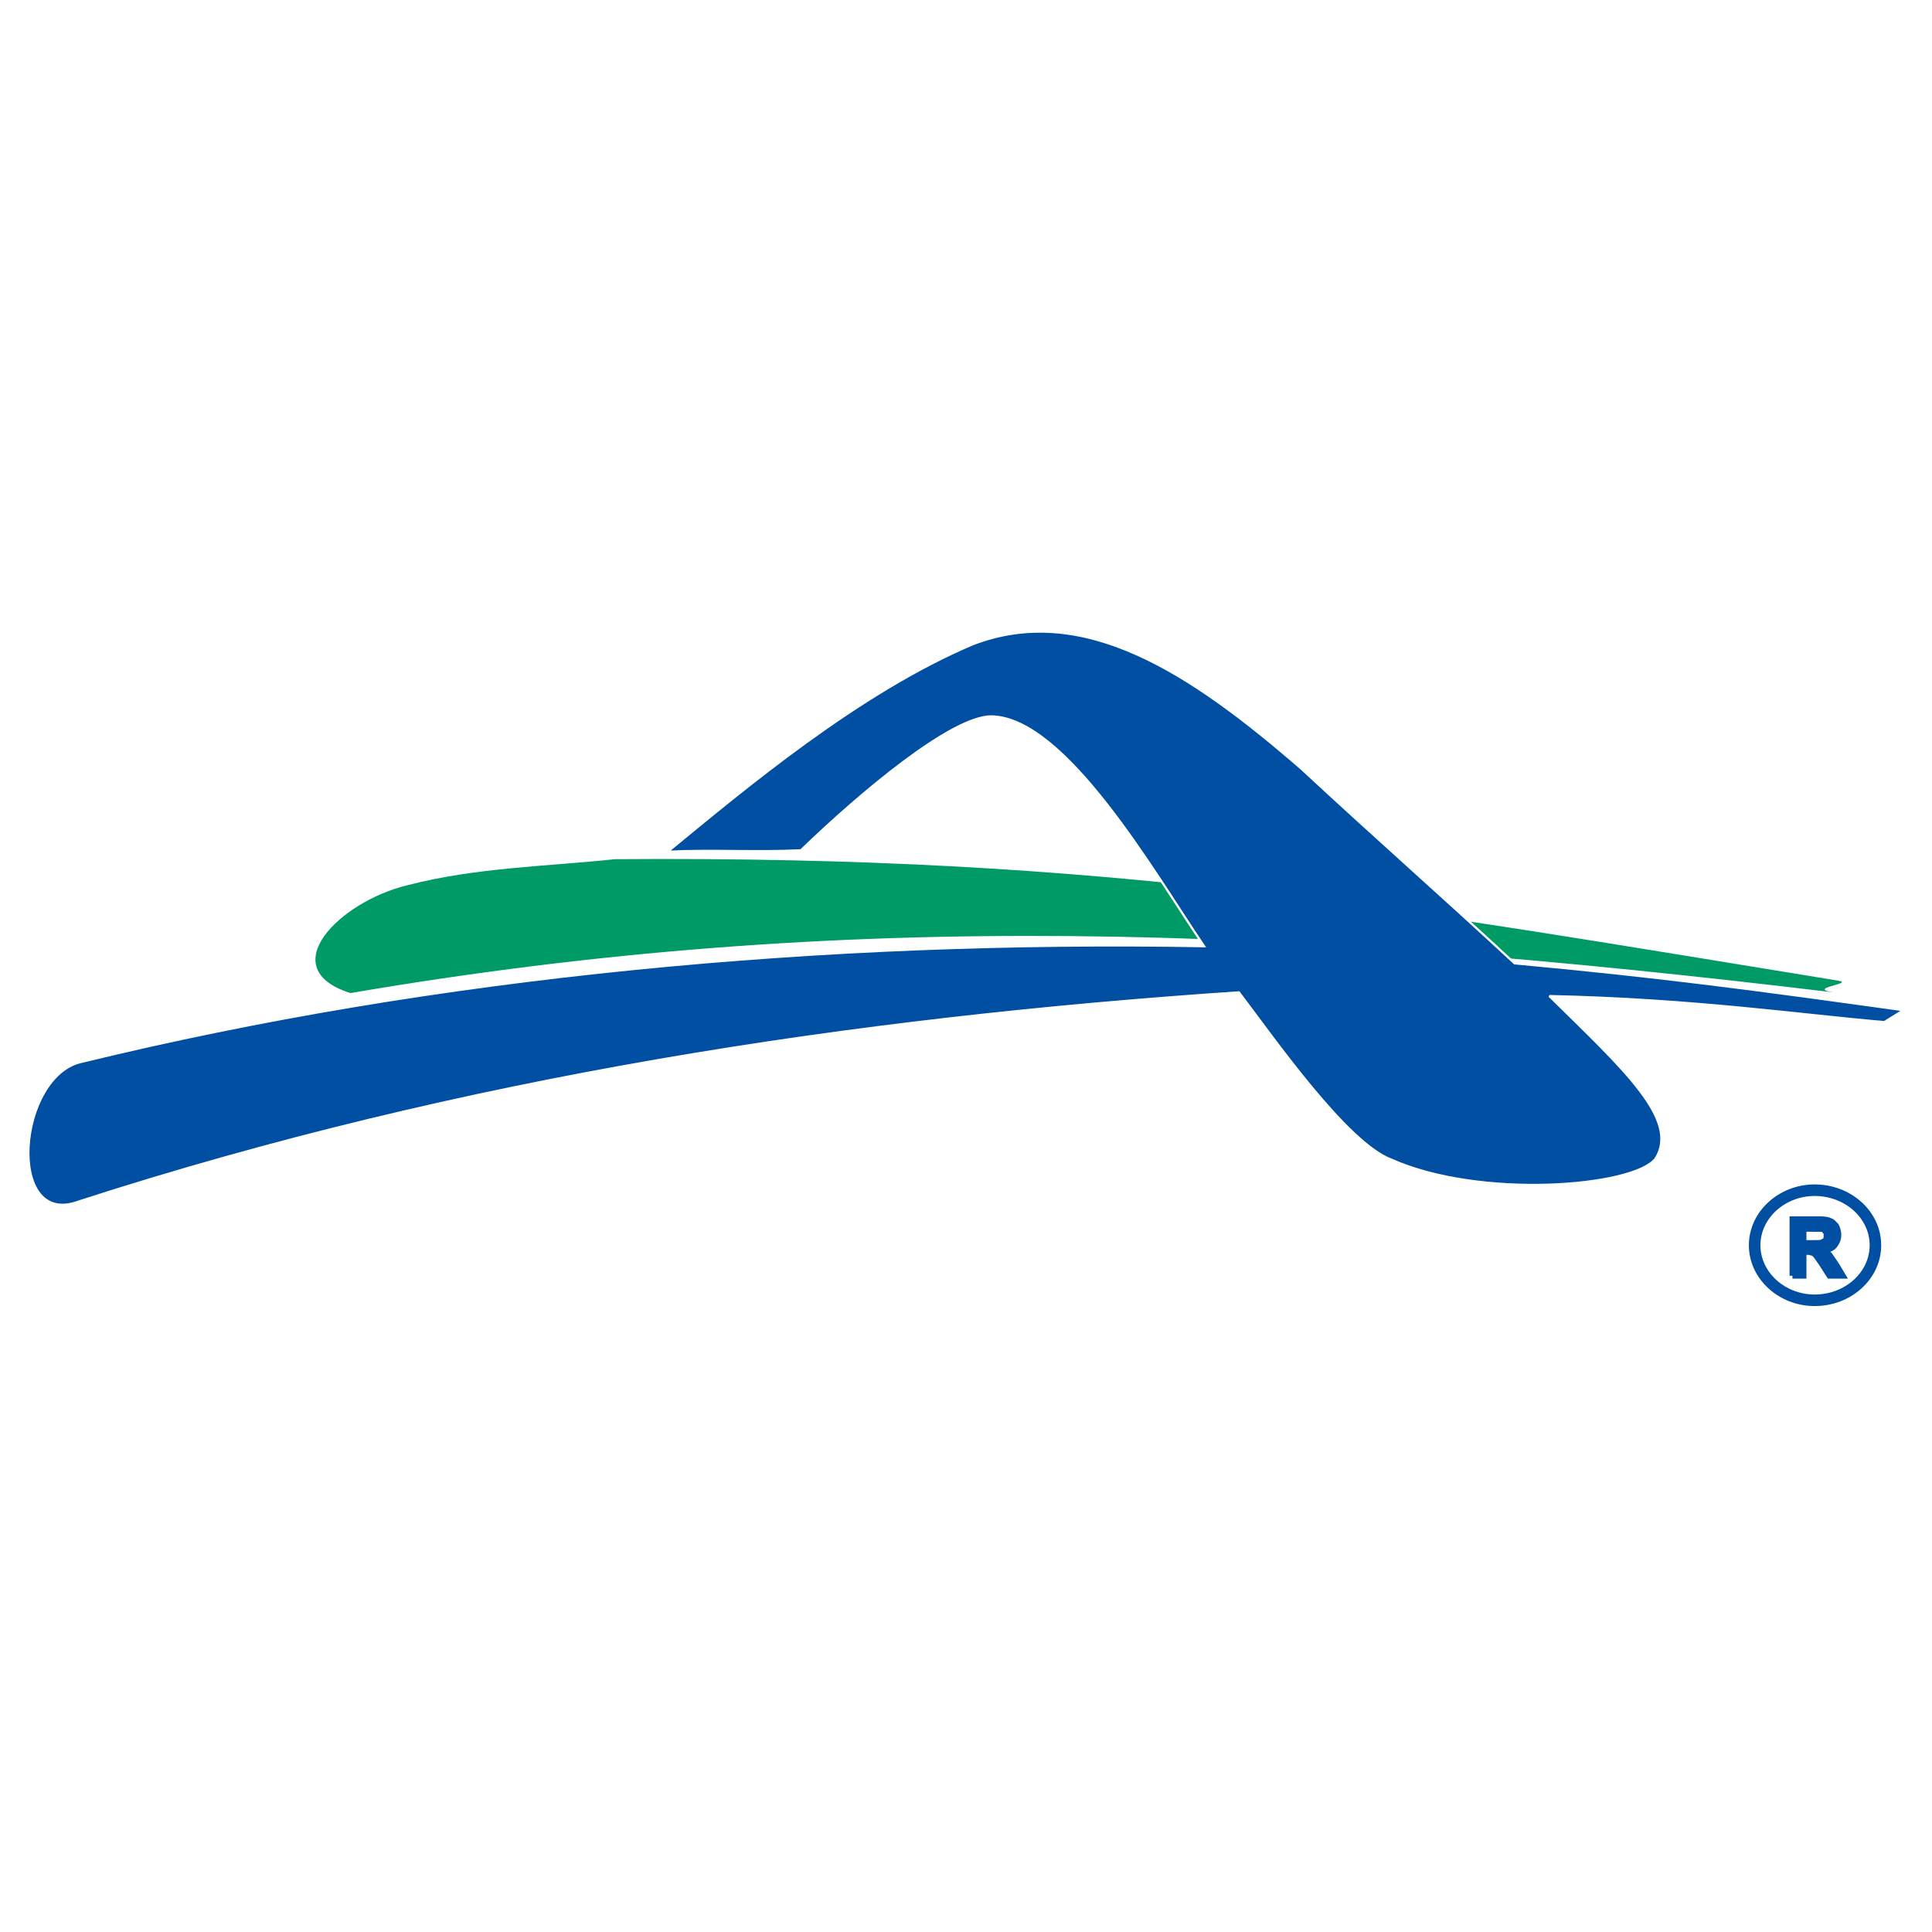
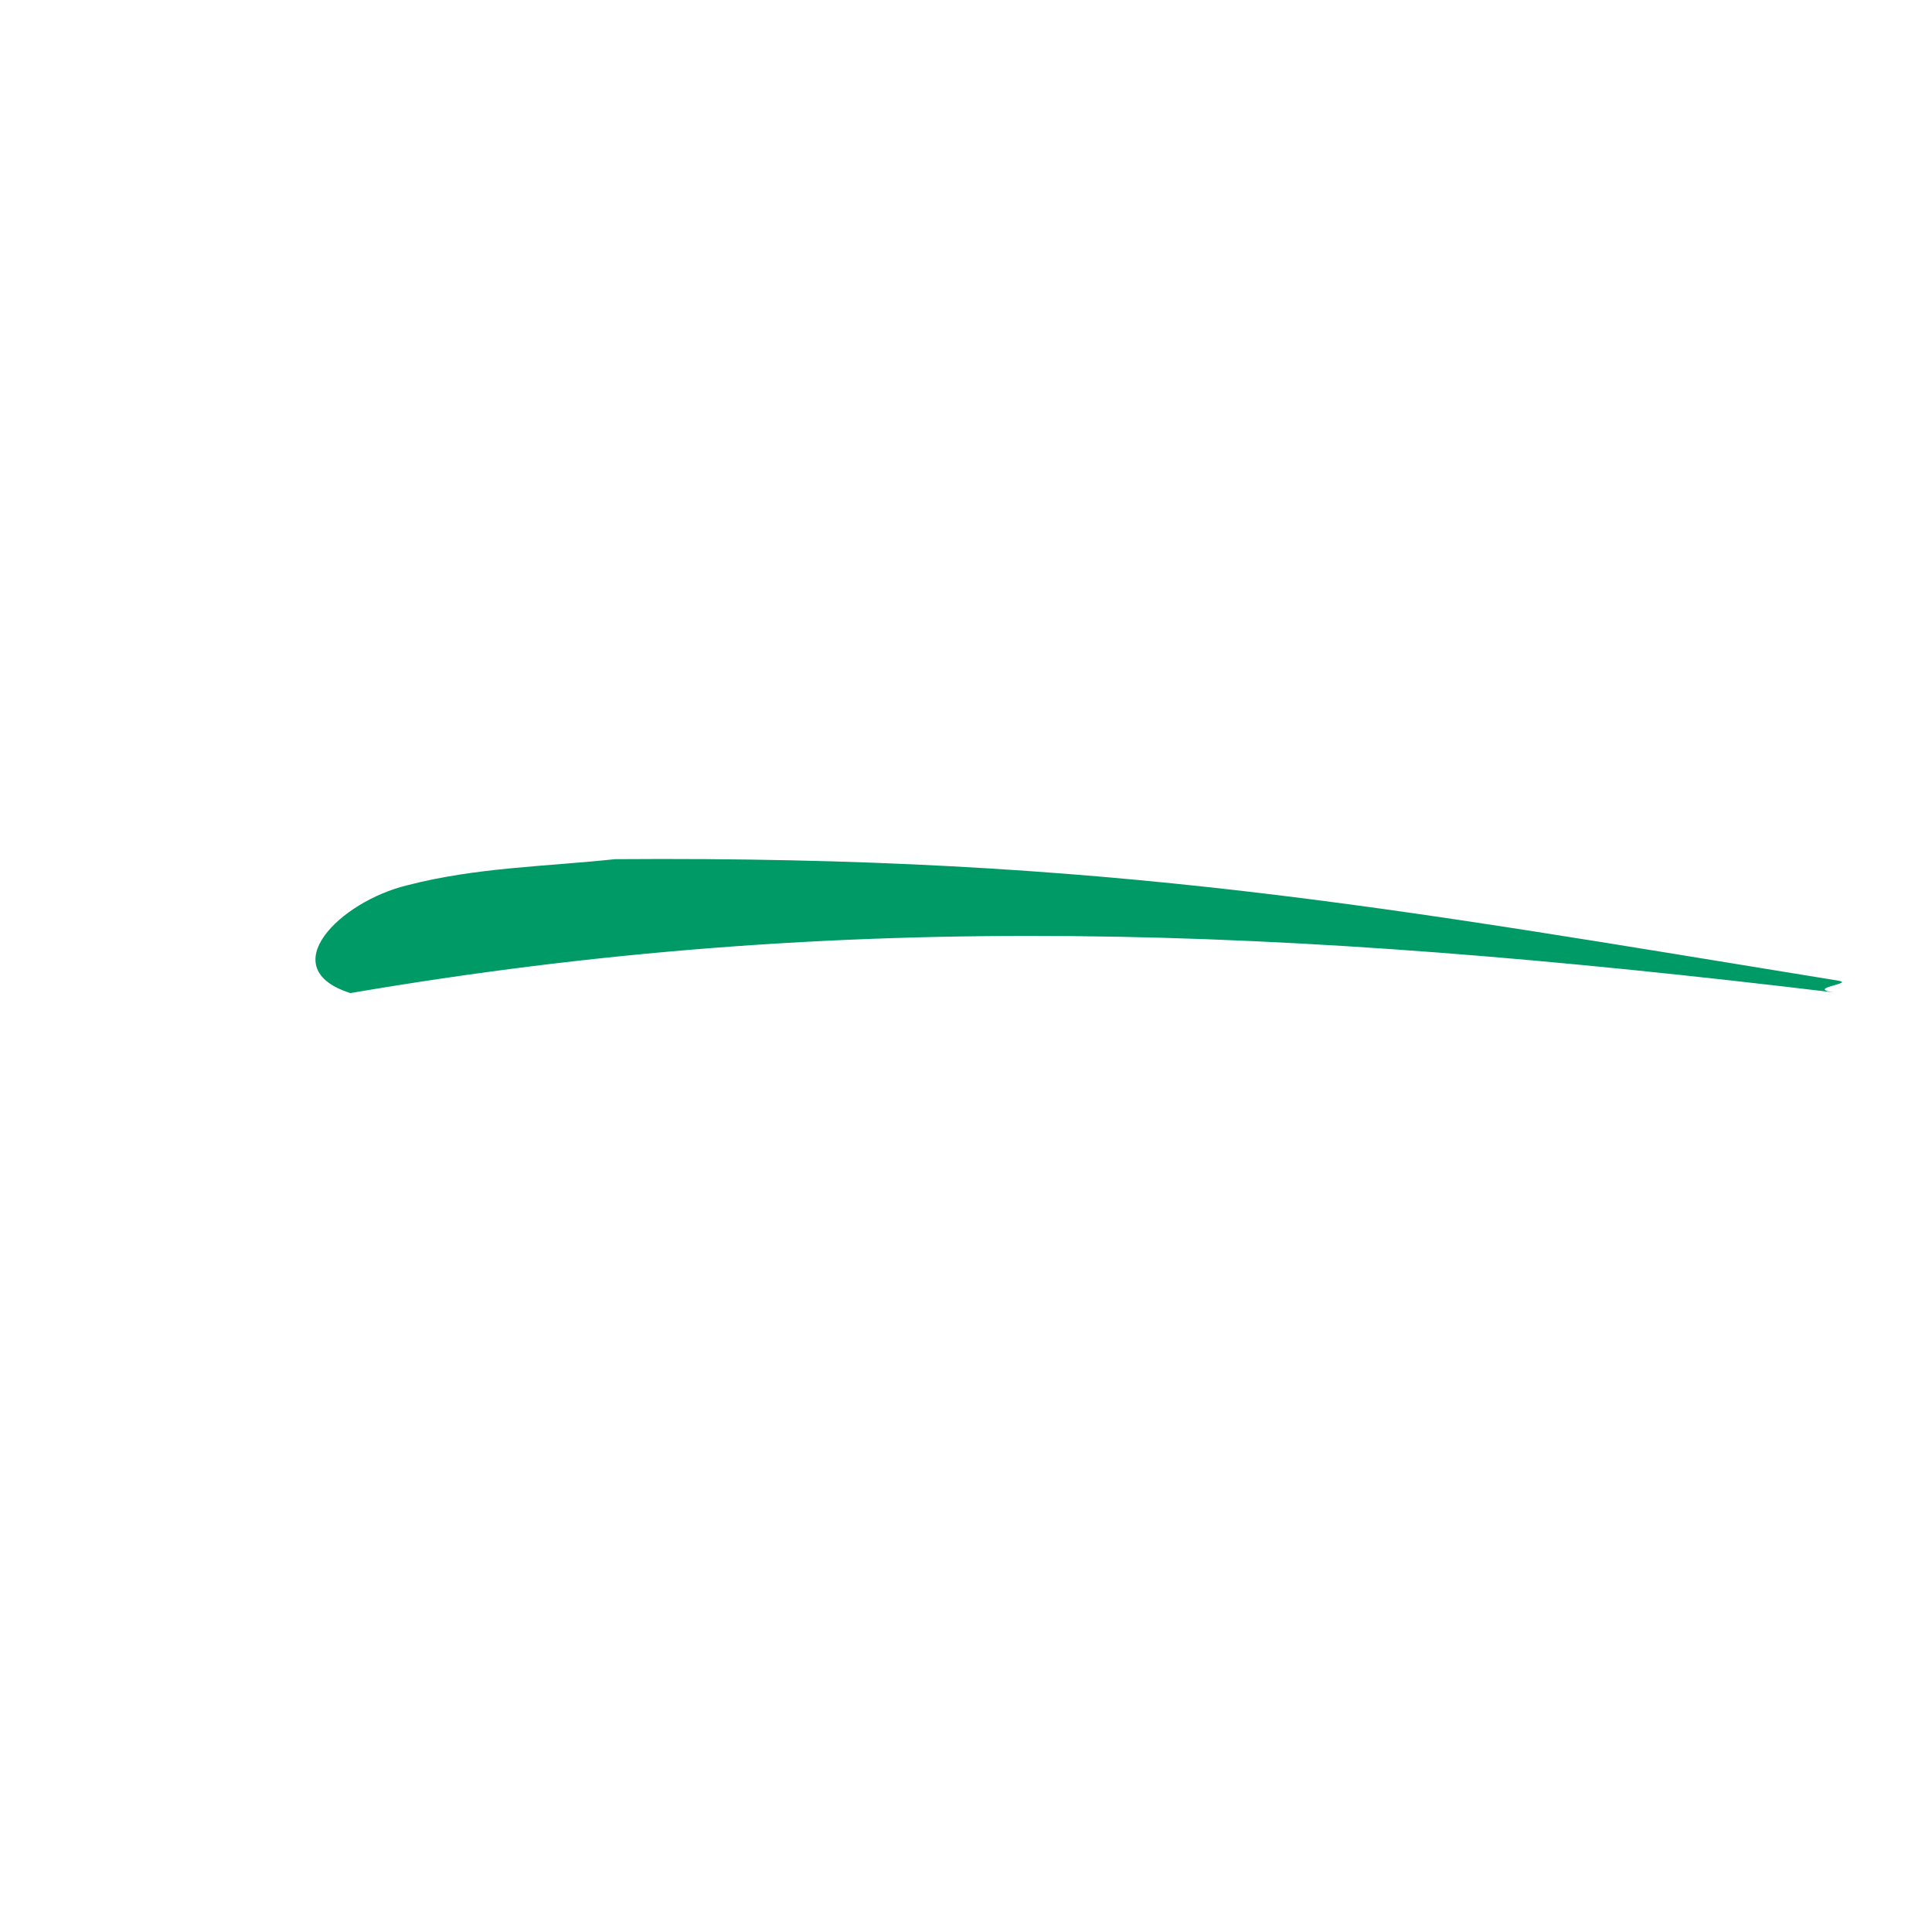
<svg xmlns="http://www.w3.org/2000/svg" version="1.0" id="Layer_1" x="0px" y="0px" width="192.756px" height="192.756px" viewBox="0 0 192.756 192.756" enable-background="new 0 0 192.756 192.756" xml:space="preserve">
  <g>
-     <polygon fill-rule="evenodd" clip-rule="evenodd" fill="#FFFFFF" points="0,0 192.756,0 192.756,192.756 0,192.756 0,0  " />
    <path fill-rule="evenodd" clip-rule="evenodd" fill="#009A67" d="M34.964,99.08c-7.763-2.449-1.109-9.129,5.693-10.762   c6.875-1.781,13.751-1.855,20.7-2.598c49.459-0.371,77.109,4.824,121.911,12.098c2.07,0.297-3.179,0.742-0.369,1.188   C127.894,92.4,84.423,90.619,34.964,99.08L34.964,99.08L34.964,99.08L34.964,99.08z" />
-     <path fill-rule="evenodd" clip-rule="evenodd" fill="#004FA3" stroke="#FFFFFF" stroke-width="0.216" stroke-miterlimit="2.613" d="   M120.131,94.404c-5.027-7.422-13.824-22.785-21.218-22.933c-3.992,0-13.085,7.644-19,13.359c-4.583,0.223-8.724-0.074-13.308,0.148   c7.763-6.383,19.074-15.882,30.459-20.707c11.015-4.23,21.736,2.82,32.825,12.469c7.023,6.531,14.195,12.839,21.219,19.371   c14.563,1.336,24.396,2.672,38.812,4.676l0,0l-1.922,1.188l0,0c-7.984-0.668-19.074-2.301-33.416-2.598   c7.393,7.273,13.085,12.395,10.571,16.254c-2.291,2.818-17.521,4.006-26.318,0.074c-4.437-1.635-11.682-12.023-15.23-16.699   c-38.517,2.598-77.33,8.461-115.7,20.854c-7.393,2.82-6.21-12.689,0.37-13.951C43.614,97.299,82.206,93.736,120.131,94.404   L120.131,94.404L120.131,94.404L120.131,94.404z" />
-     <path fill="none" stroke="#004FA3" stroke-width="1.152" stroke-miterlimit="2.613" d="M181.05,118.746   c3.327,0,6.062,2.451,6.062,5.492c0,3.043-2.735,5.492-6.062,5.492c-3.253,0-5.988-2.449-5.988-5.492   C175.062,121.197,177.797,118.746,181.05,118.746 M181.05,118.746L181.05,118.746" />
-     <path fill-rule="evenodd" clip-rule="evenodd" fill="#004FA3" d="M178.832,127.281v-5.641h2.365l0,0c0.592,0,1.035,0,1.331,0.148   c0.296,0.074,0.443,0.297,0.665,0.52c0.148,0.297,0.223,0.594,0.223,0.891c0,0.445-0.148,0.742-0.37,1.039s-0.592,0.445-1.109,0.52   c0.222,0.148,0.444,0.297,0.592,0.445c0.147,0.223,0.37,0.52,0.665,0.965l0,0l0.666,1.113h-1.331l-0.813-1.262l0,0   c-0.296-0.445-0.518-0.742-0.591-0.816c-0.148-0.148-0.223-0.223-0.37-0.223c-0.147-0.074-0.296-0.074-0.592-0.074l0,0h-0.222   v2.375H178.832L178.832,127.281L178.832,127.281L178.832,127.281z M179.94,124.016h0.888l0,0c0.518,0,0.887,0,0.961-0.074   c0.147-0.074,0.296-0.148,0.369-0.223c0.074-0.148,0.074-0.297,0.074-0.445c0-0.223,0-0.371-0.147-0.445   c-0.074-0.148-0.222-0.223-0.444-0.223c-0.073,0-0.369,0-0.812,0l0,0h-0.888V124.016L179.94,124.016L179.94,124.016z" />
-     <path fill="none" stroke="#004FA3" stroke-width="0.576" stroke-miterlimit="2.613" d="M178.832,127.281v-5.641h2.365    M181.197,121.641c0.592,0,1.035,0,1.331,0.148c0.296,0.074,0.443,0.297,0.665,0.52c0.148,0.297,0.223,0.594,0.223,0.891   c0,0.445-0.148,0.742-0.37,1.039s-0.592,0.445-1.109,0.52c0.222,0.148,0.444,0.297,0.592,0.445c0.147,0.223,0.37,0.52,0.665,0.965    M183.193,126.168l0.666,1.113h-1.331l-0.813-1.262 M181.715,126.02c-0.296-0.445-0.518-0.742-0.591-0.816   c-0.148-0.148-0.223-0.223-0.37-0.223c-0.147-0.074-0.296-0.074-0.592-0.074 M180.162,124.906h-0.222v2.375h-1.108l0,0l0,0    M179.94,124.016h0.888 M180.828,124.016c0.518,0,0.887,0,0.961-0.074c0.147-0.074,0.296-0.148,0.369-0.223   c0.074-0.148,0.074-0.297,0.074-0.445c0-0.223,0-0.371-0.147-0.445c-0.074-0.148-0.222-0.223-0.444-0.223c-0.073,0-0.369,0-0.812,0    M180.828,122.605h-0.888v1.41l0,0" />
  </g>
</svg>